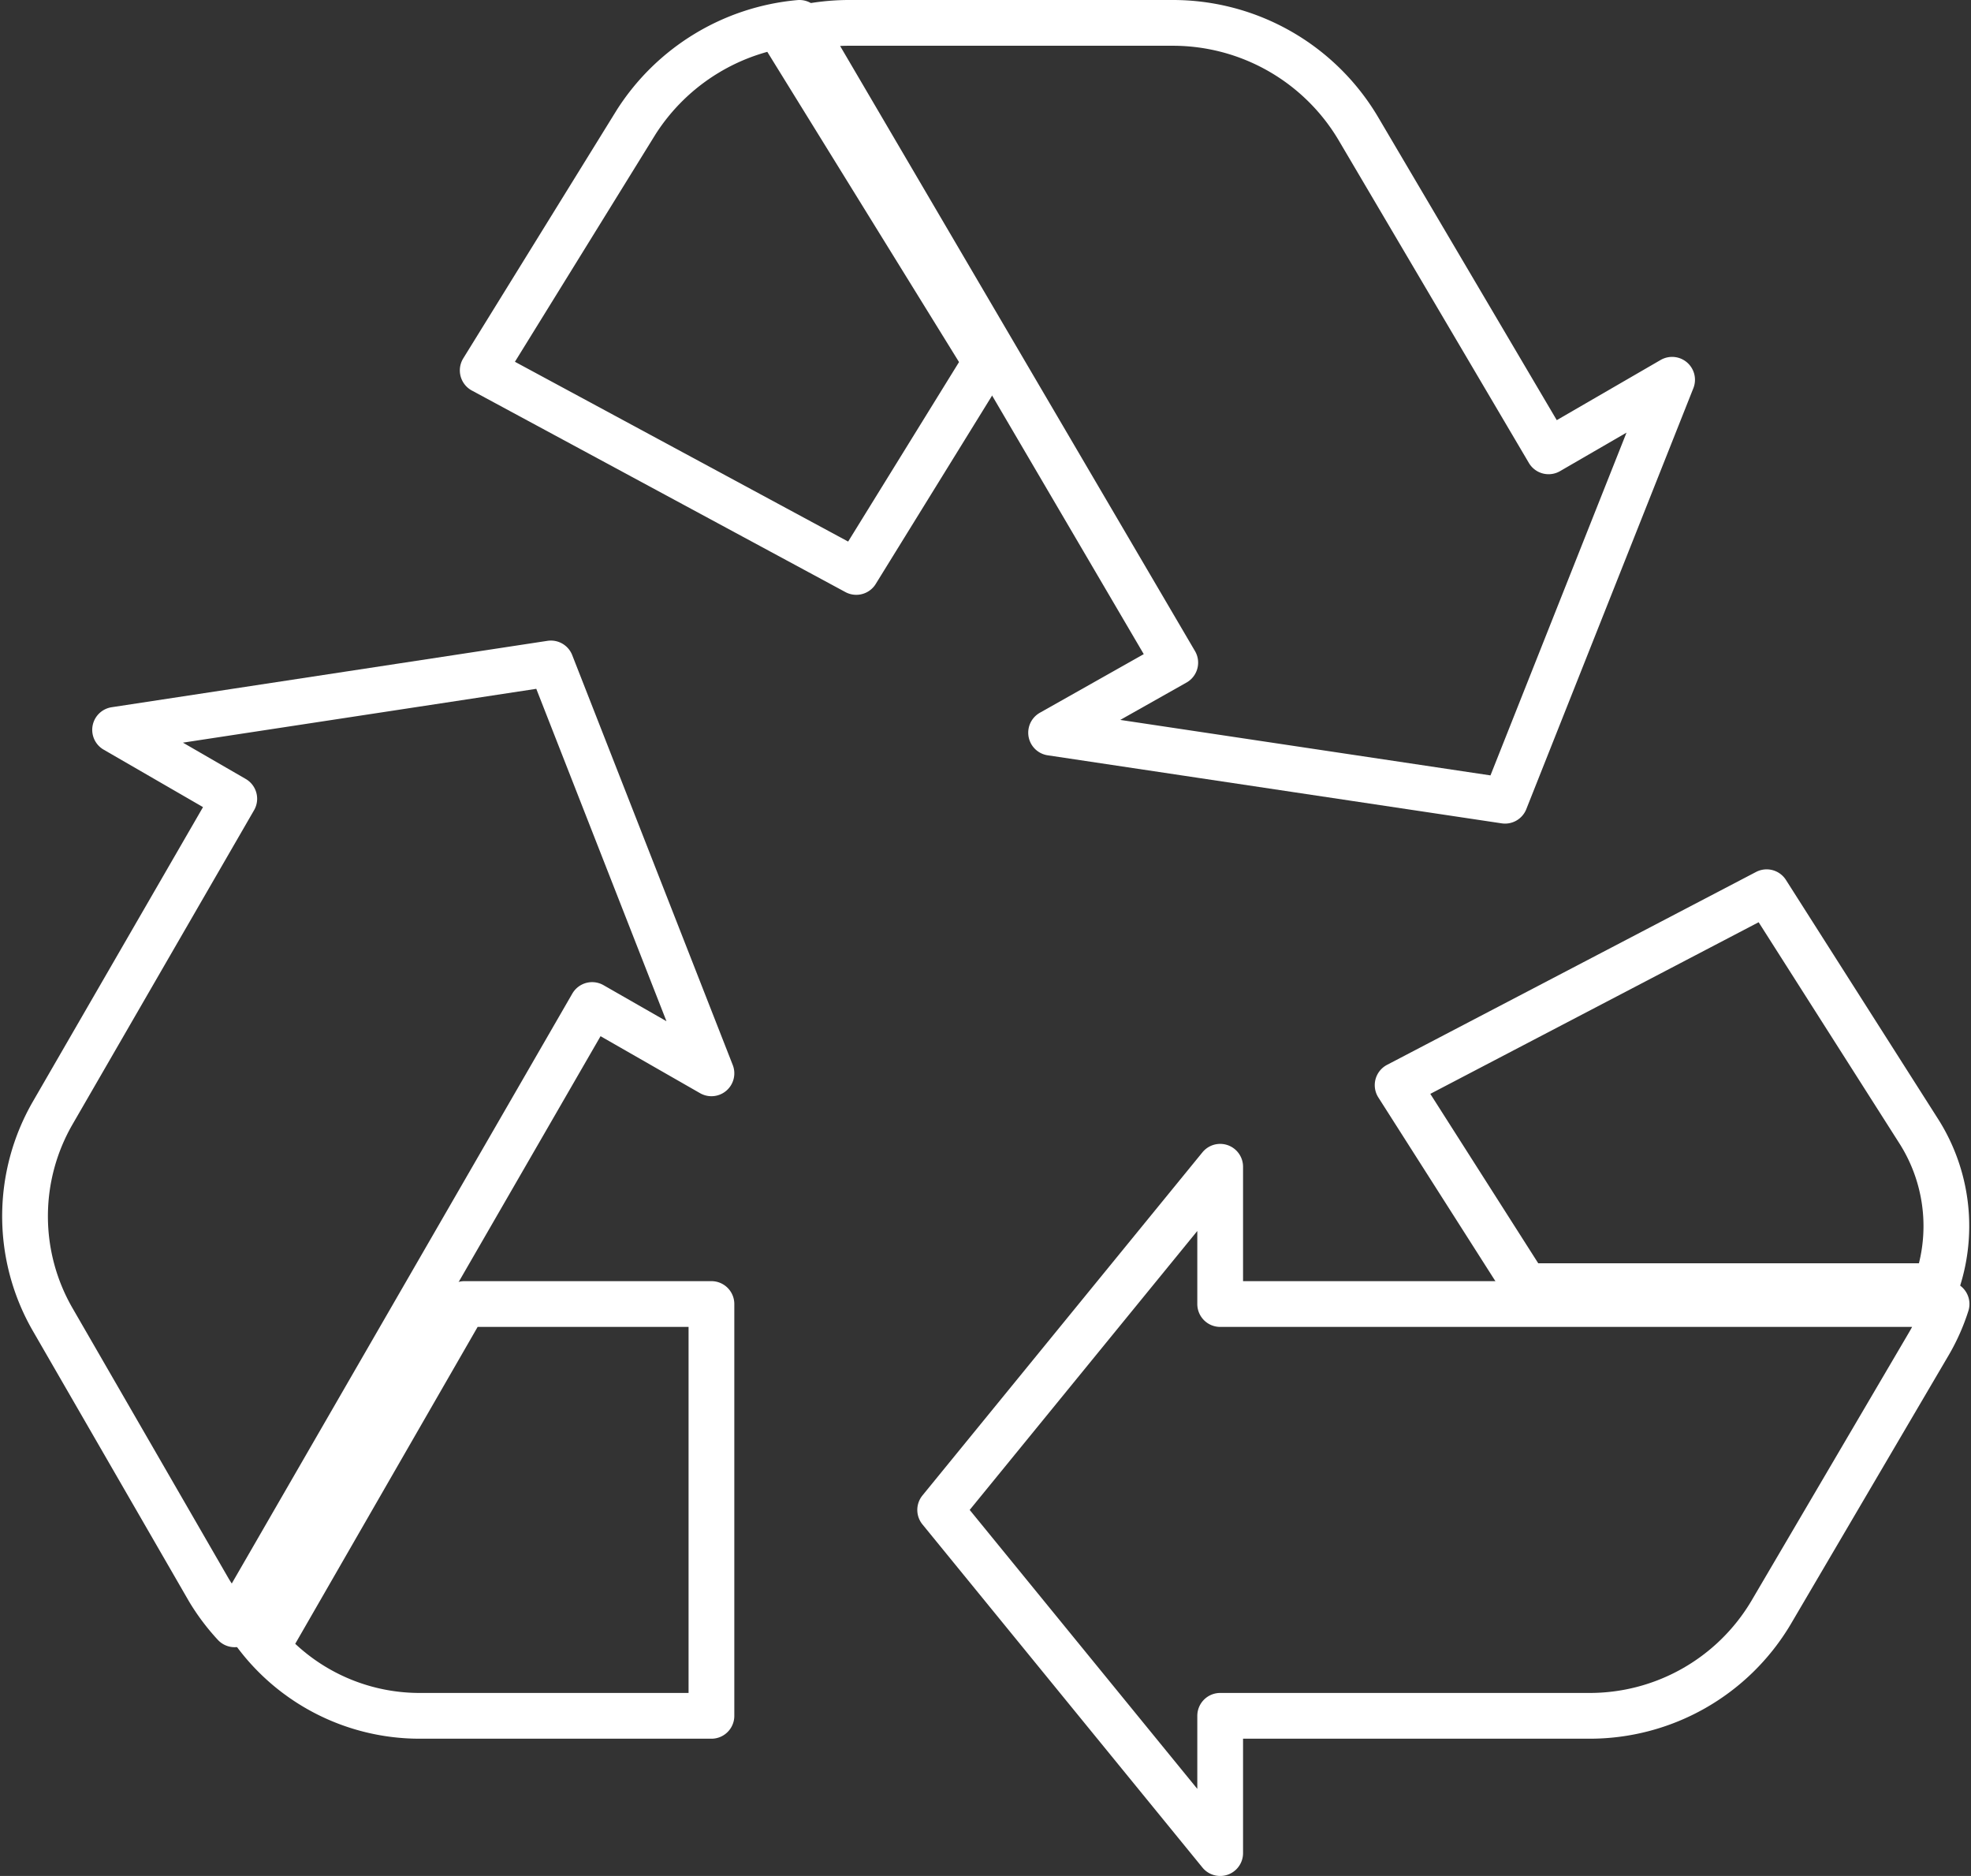
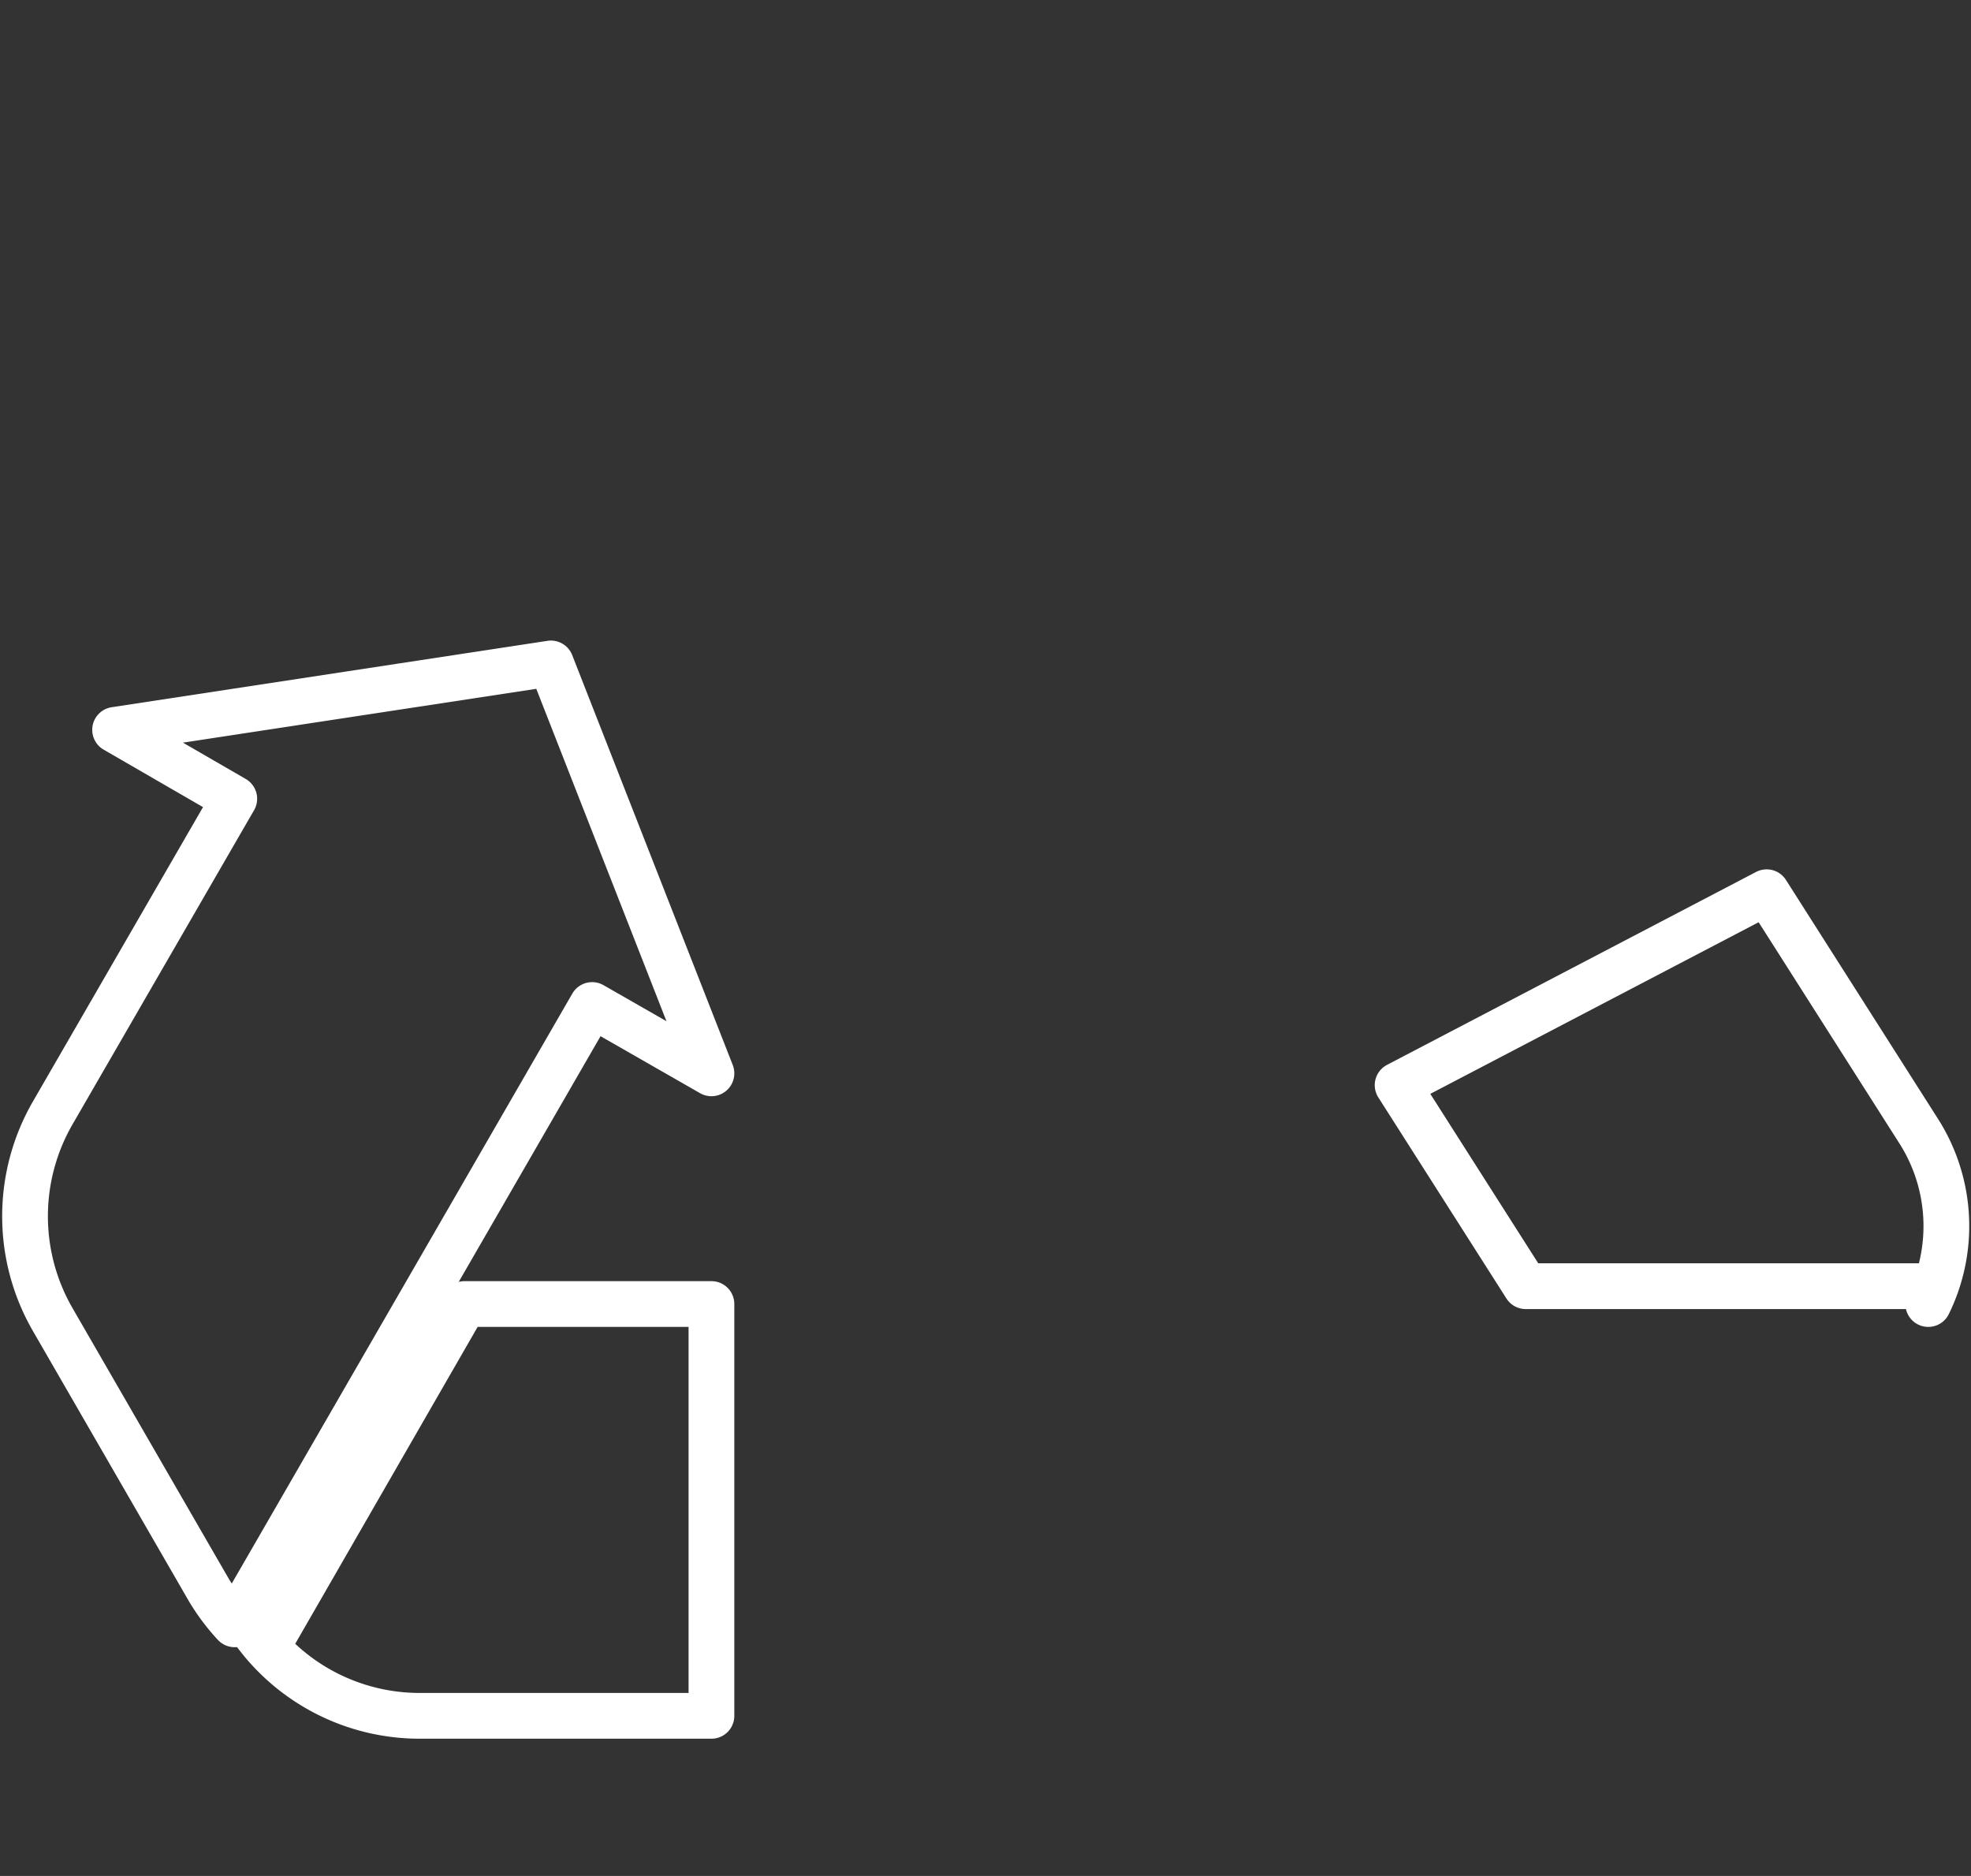
<svg xmlns="http://www.w3.org/2000/svg" width="43.086" height="41" viewBox="0 0 43.086 41">
  <rect x="0" y="0" width="43.086" height="41" fill="#333333" stroke="none" />
  <g id="recycle_arrows" transform="translate(0.552 0.5)">
-     <path id="Path" d="M16.3,9.364,12.149,2.324A4.713,4.713,0,0,0,8.082,0H.972A4.929,4.929,0,0,0,0,.107L8.139,13.982,5.425,15.513,15.348,17,19,7.8Z" transform="translate(17)" fill="none" stroke="#fff" stroke-linecap="round" stroke-linejoin="round" stroke-miterlimit="10" stroke-width="1" />
-     <path id="Path-2" data-name="Path" d="M6.924,0a4.735,4.735,0,0,0-3.57,2.17L0,7.595,8.166,12,11,7.413,6.461.07C6.615.041,6.768.017,6.924,0Z" transform="translate(10)" fill="none" stroke="#fff" stroke-linecap="round" stroke-linejoin="round" stroke-miterlimit="10" stroke-width="1" />
    <path id="Path-3" data-name="Path" d="M4.569,2.957.6,9.824a4.516,4.516,0,0,0,0,4.515l3.415,5.914A4.547,4.547,0,0,0,4.577,21L12.392,7.465,15,8.958,11.491,0,1.964,1.451Z" transform="translate(0 14)" fill="none" stroke="#fff" stroke-linecap="round" stroke-linejoin="round" stroke-miterlimit="10" stroke-width="1" />
    <path id="Path-4" data-name="Path" d="M.282,7.5C.183,7.393.089,7.276,0,7.157A4.477,4.477,0,0,0,3.615,9H10V0H4.6Z" transform="translate(5 28)" fill="none" stroke="#fff" stroke-linecap="round" stroke-linejoin="round" stroke-miterlimit="10" stroke-width="1" />
-     <path id="Path-5" data-name="Path" d="M6.121,12h8.061a4.61,4.61,0,0,0,3.977-2.25L21.62,3.857A4.3,4.3,0,0,0,22,3H6.121V0L0,7.5,6.121,15Z" transform="translate(20 25)" fill="none" stroke="#fff" stroke-linecap="round" stroke-linejoin="round" stroke-miterlimit="10" stroke-width="1" />
    <path id="Path-6" data-name="Path" d="M11.6,9a3.865,3.865,0,0,0-.226-3.805L8.067,0,0,4.216,2.8,8.61h8.963A3.853,3.853,0,0,1,11.6,9Z" transform="translate(30 19)" fill="none" stroke="#fff" stroke-linecap="round" stroke-linejoin="round" stroke-miterlimit="10" stroke-width="1" />
  </g>
</svg>